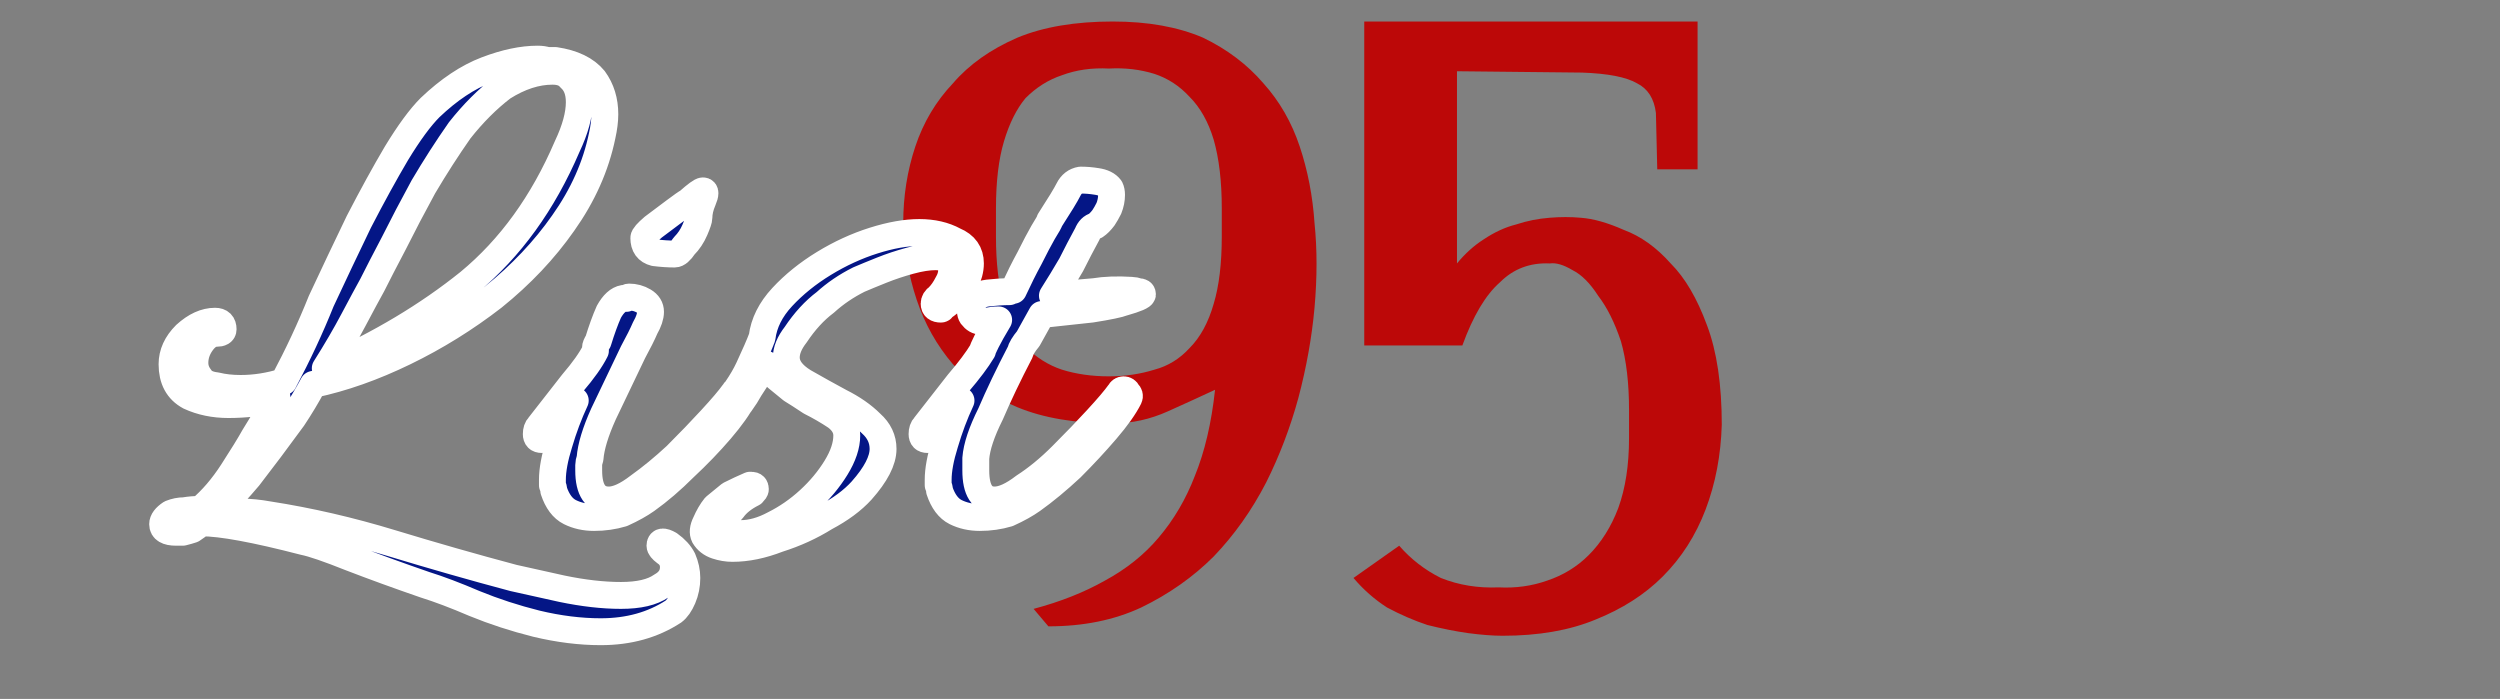
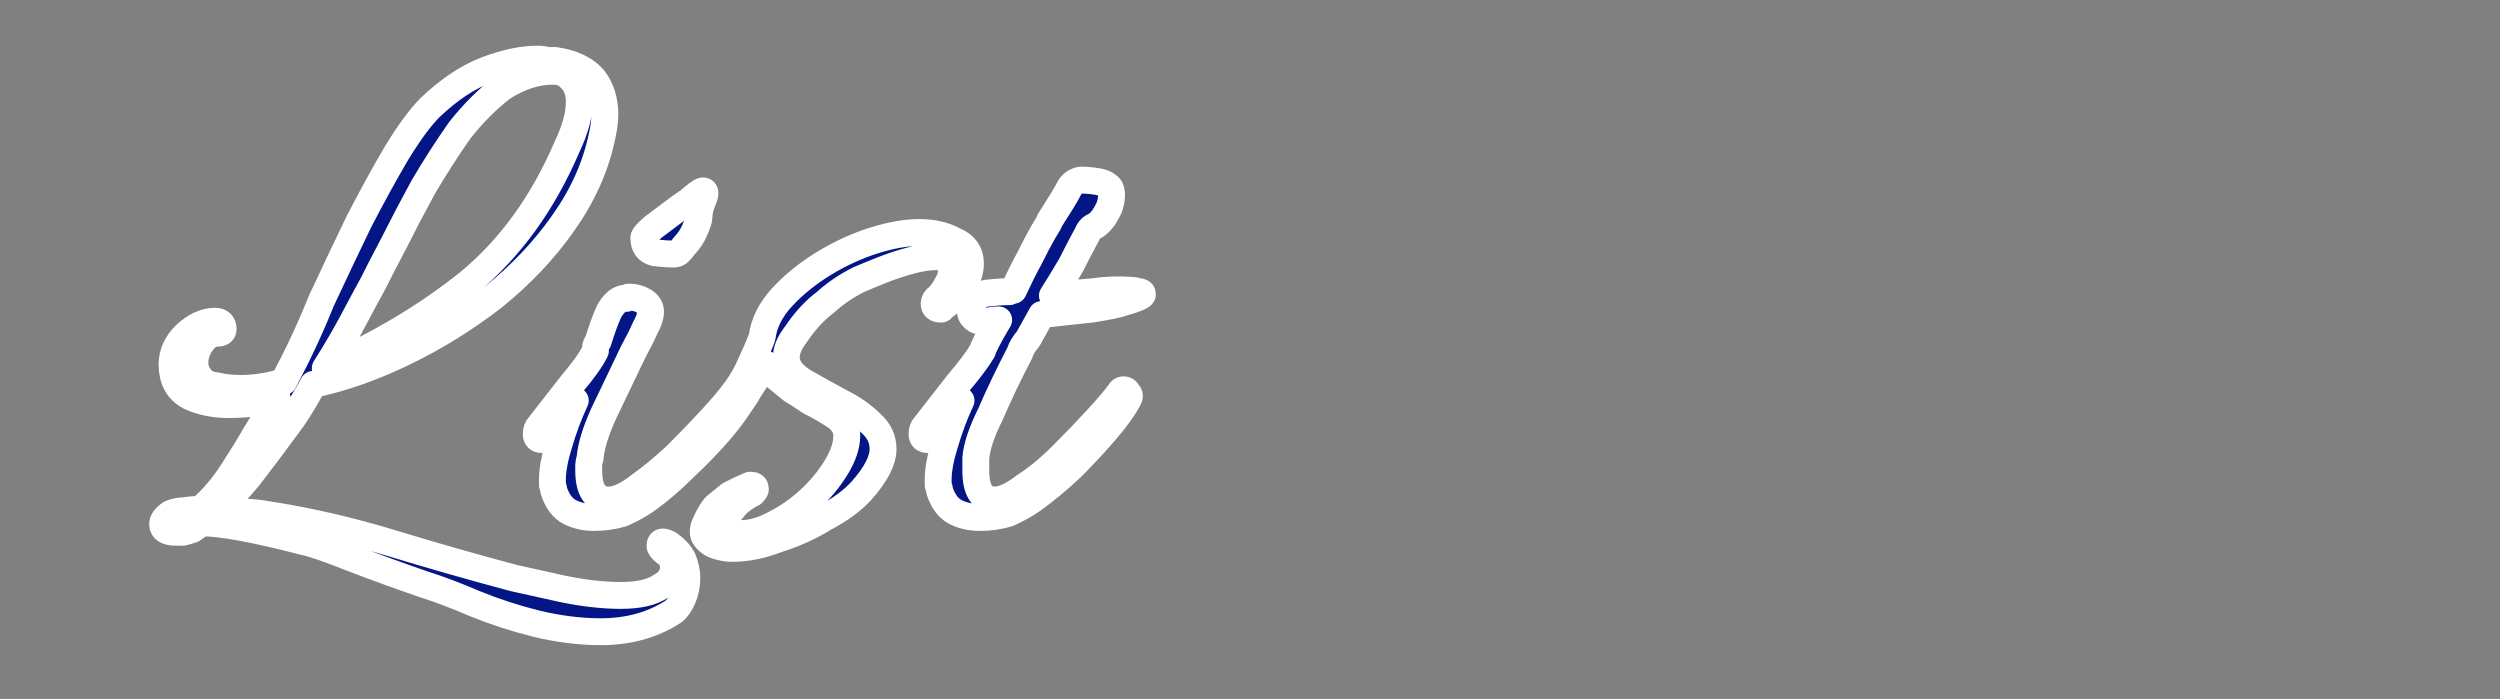
<svg xmlns="http://www.w3.org/2000/svg" version="1.2" viewBox="0 0 186 52" width="186" height="52">
  <rect x="0" y="0" width="186" height="52" fill="#808080" stroke="none" />
  <style>.a{fill:#bc0808}.b{paint-order:stroke fill markers;stroke:#fff;stroke-width: 2;stroke-linejoin: round;;fill:#041686}</style>
-   <path class="a" d="m82.8 1.6q-4.2 0-7.1 1.2-3 1.3-4.8 3.4-1.9 2-2.8 4.7-0.9 2.7-0.9 5.7 0.1 3 1 5.7 0.9 2.7 2.7 4.8 1.9 2 4.8 3.2 2.9 1.2 7.1 1.2 2.1 0 4.1-0.9 2-0.9 3.5-1.6-0.4 3.7-1.5 6.4-1 2.6-2.7 4.6-1.6 1.9-4 3.2-2.3 1.3-5.3 2.1l1.1 1.3q3.9 0 6.9-1.4 3.1-1.5 5.4-3.8 2.3-2.4 3.9-5.5 1.5-3 2.4-6.3 0.9-3.4 1.2-6.7 0.3-3.4 0-6.3-0.2-3-1.1-5.7-0.9-2.7-2.7-4.7-1.8-2.1-4.5-3.4-2.8-1.2-6.7-1.2zm-8.7 16v-2.1q0-3 0.6-5 0.6-2 1.6-3.2 1.2-1.2 2.7-1.7 1.6-0.6 3.5-0.5 1.8-0.1 3.4 0.4 1.5 0.5 2.6 1.7 1.2 1.2 1.8 3.2 0.6 2.1 0.6 5.1v2.1q0 3-0.6 5-0.6 2.1-1.8 3.3-1.1 1.2-2.6 1.6-1.6 0.5-3.4 0.5-1.9 0-3.5-0.5-1.5-0.5-2.7-1.7-1-1.2-1.6-3.2-0.6-2-0.6-5zm49.2-5h3v-11h-24.8v24.1h7.3q1.2-3.3 2.8-4.7 1.5-1.5 3.7-1.4 0.7-0.1 1.7 0.5 1 0.5 1.9 1.9 1 1.3 1.7 3.4 0.6 2.1 0.6 5.1v2.1q0 3-0.8 5.2-0.8 2.1-2.2 3.5-1.3 1.3-3.1 1.9-1.7 0.6-3.6 0.5-2.3 0.1-4.3-0.7-1.8-0.9-3.1-2.4l-3.4 2.4q1.1 1.3 2.5 2.2 1.5 0.8 3 1.3 1.6 0.4 3 0.6 1.5 0.2 2.6 0.2 4 0 6.9-1.2 3-1.2 5-3.2 2.1-2.1 3.2-5 1.1-2.9 1.2-6.3 0-4.5-1.1-7.4-1.1-3-2.7-4.6-1.6-1.8-3.5-2.5-1.8-0.8-3.2-0.9-1.1-0.1-2.3 0-1.3 0.1-2.5 0.5-1.2 0.3-2.4 1.1-1.1 0.7-2 1.8v-14.3l9.3 0.1q2.9 0.1 4.1 0.8 1.2 0.6 1.4 2.2z" />
  <path class="b" d="m44.7 47q-2.3 0-4.8-0.6-2.4-0.6-4.6-1.5-2.1-0.9-3.7-1.4-2.9-1-5.5-2-2.5-1-3.5-1.2-5.4-1.4-7.6-1.4-0.4 0.3-0.7 0.5-0.3 0.1-0.7 0.2-0.2 0-0.5 0-1 0-1-0.6 0-0.4 0.6-0.8 0.5-0.2 1-0.2 0.6-0.1 1.2-0.1 1.3-1.1 2.4-2.8 1.1-1.7 1.6-2.6 0.5-0.8 0.9-1.5 0.4-0.8 0.8-1.5-0.8 0.2-1.8 0.5-0.9 0.1-1.8 0.1-1.6 0-2.9-0.6-1.3-0.7-1.3-2.4 0-1.2 1-2.2 1.1-1 2.2-1 0.6 0 0.6 0.6 0 0.3-0.5 0.3-0.6 0-1.1 0.7-0.5 0.7-0.5 1.5 0 0.6 0.4 1.1 0.3 0.5 1.2 0.6 0.8 0.2 1.8 0.2 1.6 0 3.2-0.5 0.8-1.5 1.5-3 0.7-1.5 1.3-3 1.4-3 2.8-5.9 1.5-2.9 2.8-5.1 1.4-2.3 2.5-3.4 2.1-2 4.2-2.8 2.1-0.8 3.8-0.8 0.4 0 0.7 0.1 0.3 0 0.6 0 2 0.3 2.9 1.4 0.8 1.1 0.8 2.6 0 0.7-0.2 1.6-0.7 3.4-2.9 6.5-2.1 3-5.2 5.5-3.1 2.4-6.6 4.1-3.5 1.7-6.8 2.4-0.7 1.3-1.5 2.5-0.8 1.1-1.7 2.3-0.6 0.8-1.6 2.1-1.1 1.3-2.2 2.4 0.8 0 1.7 0.2 0.9 0 2 0.2 4.5 0.7 9.1 2.1 4.6 1.4 9.1 2.6 1.3 0.3 3.6 0.8 2.4 0.5 4.4 0.5 2 0 3-0.7 0.9-0.5 0.9-1.4 0-0.7-0.6-1.1-0.4-0.3-0.4-0.5 0-0.5 0.7-0.1 0.7 0.5 1 1.1 0.3 0.7 0.3 1.4 0 0.8-0.3 1.5-0.3 0.7-0.7 1-2.3 1.5-5.4 1.5zm-20.5-19.6q6.1-2.7 10.7-6.4 4.6-3.8 7.3-10.1 0.9-1.9 0.9-3.3 0-1.2-0.7-1.8-0.4-0.5-1.3-0.5-1.8 0-3.7 1.2-1.7 1.3-3.2 3.2-1.4 2-2.7 4.2-1.2 2.2-2.2 4.2-1 1.9-1.6 3.1-0.5 0.9-1.4 2.6-0.9 1.7-2.1 3.6zm26-8.5q-0.7 0-1.5-0.1-0.8-0.2-0.8-1.1 0-0.2 0.7-0.8 0.8-0.6 1.6-1.2 0.8-0.6 1-0.7 0.9-0.8 1.1-0.8 0.3 0 0 0.7-0.3 0.7-0.3 1.3 0 0.2-0.3 0.9-0.3 0.7-0.8 1.2-0.4 0.6-0.7 0.6zm-6 19.6q-1 0-1.8-0.4-0.8-0.4-1.2-1.6 0-0.2-0.1-0.4 0-0.1 0-0.4 0-1.1 0.5-2.7 0.5-1.7 1.2-3.2-0.3 0.4-0.8 1.1-0.4 0.6-1.2 1.6-0.3 0.2-0.5 0.2-0.4 0-0.4-0.4 0-0.4 0.2-0.6 1.4-1.8 2.5-3.2 1.2-1.4 1.7-2.4 0-0.1 0-0.1 0 0 0-0.1 0-0.2 0.2-0.5 0.4-1.3 0.8-2.2 0.5-0.9 1.1-1 0.1 0 0.2 0 0.1-0.1 0.2-0.1 0.6 0 1.1 0.3 0.5 0.3 0.5 0.8 0 0.5-0.4 1.2-0.3 0.7-0.9 1.8-1.2 2.5-2.2 4.6-0.9 2-1 3.3-0.1 0.3-0.1 0.5 0 0.2 0 0.4 0 2.2 1.5 2.2 0.9 0 2.2-1 1.4-1 2.8-2.3 1.5-1.5 2.6-2.7 1.2-1.3 1.7-2 0.1-0.2 0.3-0.2 0.2 0 0.3 0.2 0.2 0.2 0.1 0.4-0.5 1-1.7 2.4-1.2 1.4-2.7 2.8-1.4 1.4-2.8 2.4-0.7 0.5-1.8 1-1 0.3-2.1 0.3zm10.3 2.3q-0.6 0-1.2-0.2-0.6-0.2-0.9-0.7-0.2-0.4 0.1-1 0.3-0.7 0.7-1.2 0.5-0.4 1.1-0.9 0.8-0.4 1.5-0.7h0.1q0.3 0 0.3 0.3 0 0.1-0.2 0.3-1 0.5-1.5 1.2-0.4 0.4-0.4 0.9 0 0.9 1 0.9 1.2 0 2.5-0.7 1.4-0.7 2.6-1.8 1.2-1.1 2-2.4 0.8-1.3 0.8-2.4 0-0.8-0.8-1.4-0.9-0.6-1.9-1.1-0.9-0.6-1.4-0.9-0.6-0.5-1.1-0.9-0.5-0.5-0.8-1-0.5 0.7-1.2 1.8-0.6 1.1-1.6 2.2-0.3 0.4-0.6 0.4-0.4 0-0.4-0.3 0-0.2 0.3-0.6 1.5-1.7 2.2-3.2 0.7-1.5 1-2.3 0.2-1.6 1.5-3 1.3-1.4 3.1-2.5 1.8-1.1 3.7-1.7 1.9-0.6 3.4-0.6 1.5 0 2.6 0.6 1.2 0.5 1.2 1.7 0 0.7-0.4 1.5-0.5 1-1.7 1.8 0 0.1-0.1 0.1-0.5 0-0.5-0.4 0-0.3 0.3-0.5 0.4-0.4 0.7-1 0.3-0.5 0.3-1 0-1-1.2-1-0.8 0-1.9 0.3-1.1 0.3-2.1 0.7-1 0.4-1.7 0.7-1.4 0.7-2.5 1.7-1.2 0.9-2.2 2.4-0.7 0.9-0.7 1.7 0 1 1.3 1.8 1.4 0.8 2.7 1.5 1.4 0.7 2.3 1.6 0.9 0.8 0.9 1.9 0 1.3-1.6 3.1-1 1.1-2.7 2-1.6 1-3.5 1.6-1.8 0.7-3.4 0.7zm18.4-2.3q-1 0-1.8-0.4-0.8-0.4-1.2-1.6 0-0.2-0.1-0.4 0-0.1 0-0.4 0-1.1 0.5-2.7 0.5-1.7 1.2-3.2-0.3 0.4-0.8 1.1-0.4 0.6-1.2 1.6-0.2 0.2-0.5 0.2-0.4 0-0.4-0.4 0-0.4 0.2-0.6 1.4-1.8 2.5-3.2 1.2-1.4 1.8-2.4 0-0.1 0.3-0.7 0.3-0.6 0.9-1.6-0.5 0-0.8 0.1-0.3 0-0.5 0-0.4 0-0.7-0.4-0.2-0.3 0-0.8 0.3-0.8 1.2-0.9 0.9-0.1 1.6-0.1 0.1-0.1 0.3-0.1 0.6-1.3 1.2-2.4 0.6-1.2 1-1.9 0.5-0.8 0.5-0.9 1.1-1.7 1.4-2.3 0.3-0.6 0.9-0.7 0.6 0 1.2 0.1 0.7 0.1 1 0.5 0.1 0.2 0.1 0.5 0 0.5-0.2 1-0.2 0.4-0.4 0.7-0.3 0.4-0.6 0.6-0.4 0.1-0.6 0.6-0.6 1.1-1.2 2.3-0.7 1.2-1.4 2.3l0.6-0.1q1.4-0.1 2.5-0.2 1.2-0.2 2.8-0.1 0.2 0 0.5 0.1 0.3 0 0.3 0.2 0 0.2-1.4 0.6-0.5 0.2-2.4 0.5-1.8 0.2-3.7 0.4-0.6 1.1-1 1.8-0.5 0.6-0.6 1-1.3 2.5-2.2 4.6-1 2-1.1 3.3 0 0.3 0 0.5 0 0.2 0 0.4 0 2.2 1.4 2.2 0.9 0 2.2-1 1.4-0.9 2.8-2.3 1.5-1.5 2.6-2.7 1.2-1.3 1.7-2 0.1-0.2 0.3-0.2 0.2 0 0.3 0.2 0.2 0.2 0.1 0.4-0.5 1-1.7 2.4-1.2 1.4-2.6 2.8-1.5 1.4-2.9 2.4-0.7 0.5-1.8 1-1 0.3-2.1 0.3z" />
</svg>